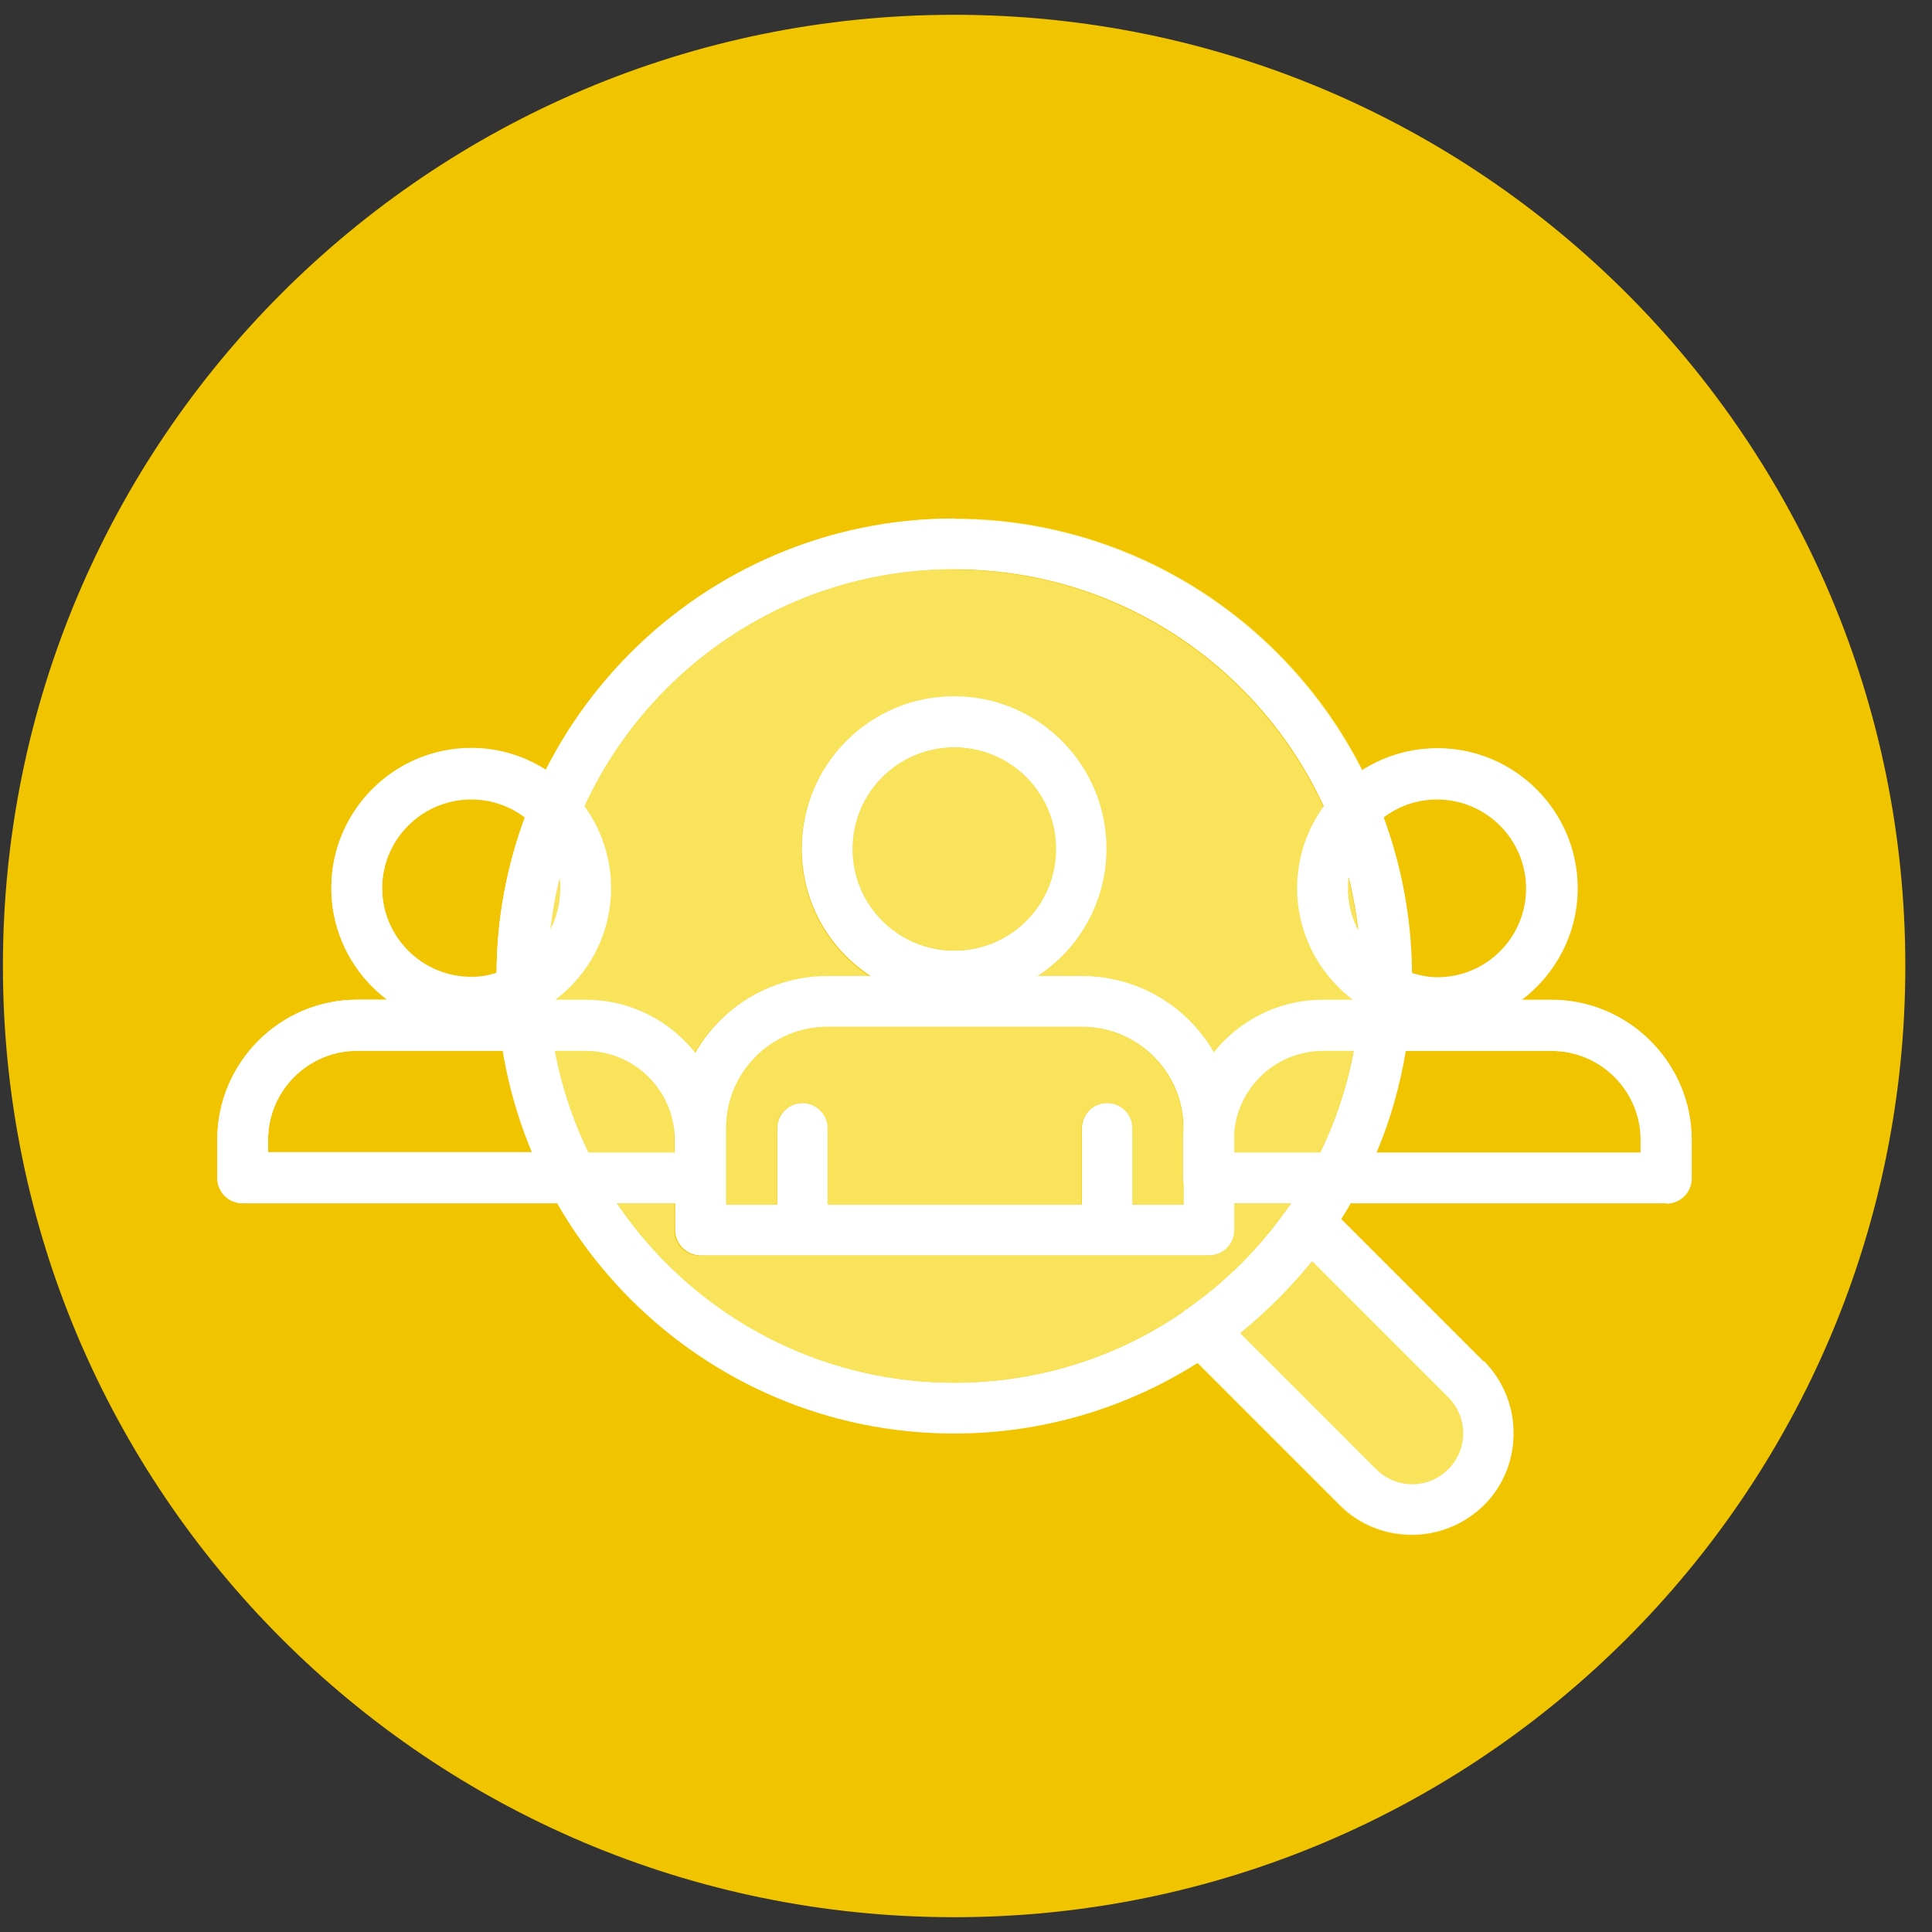
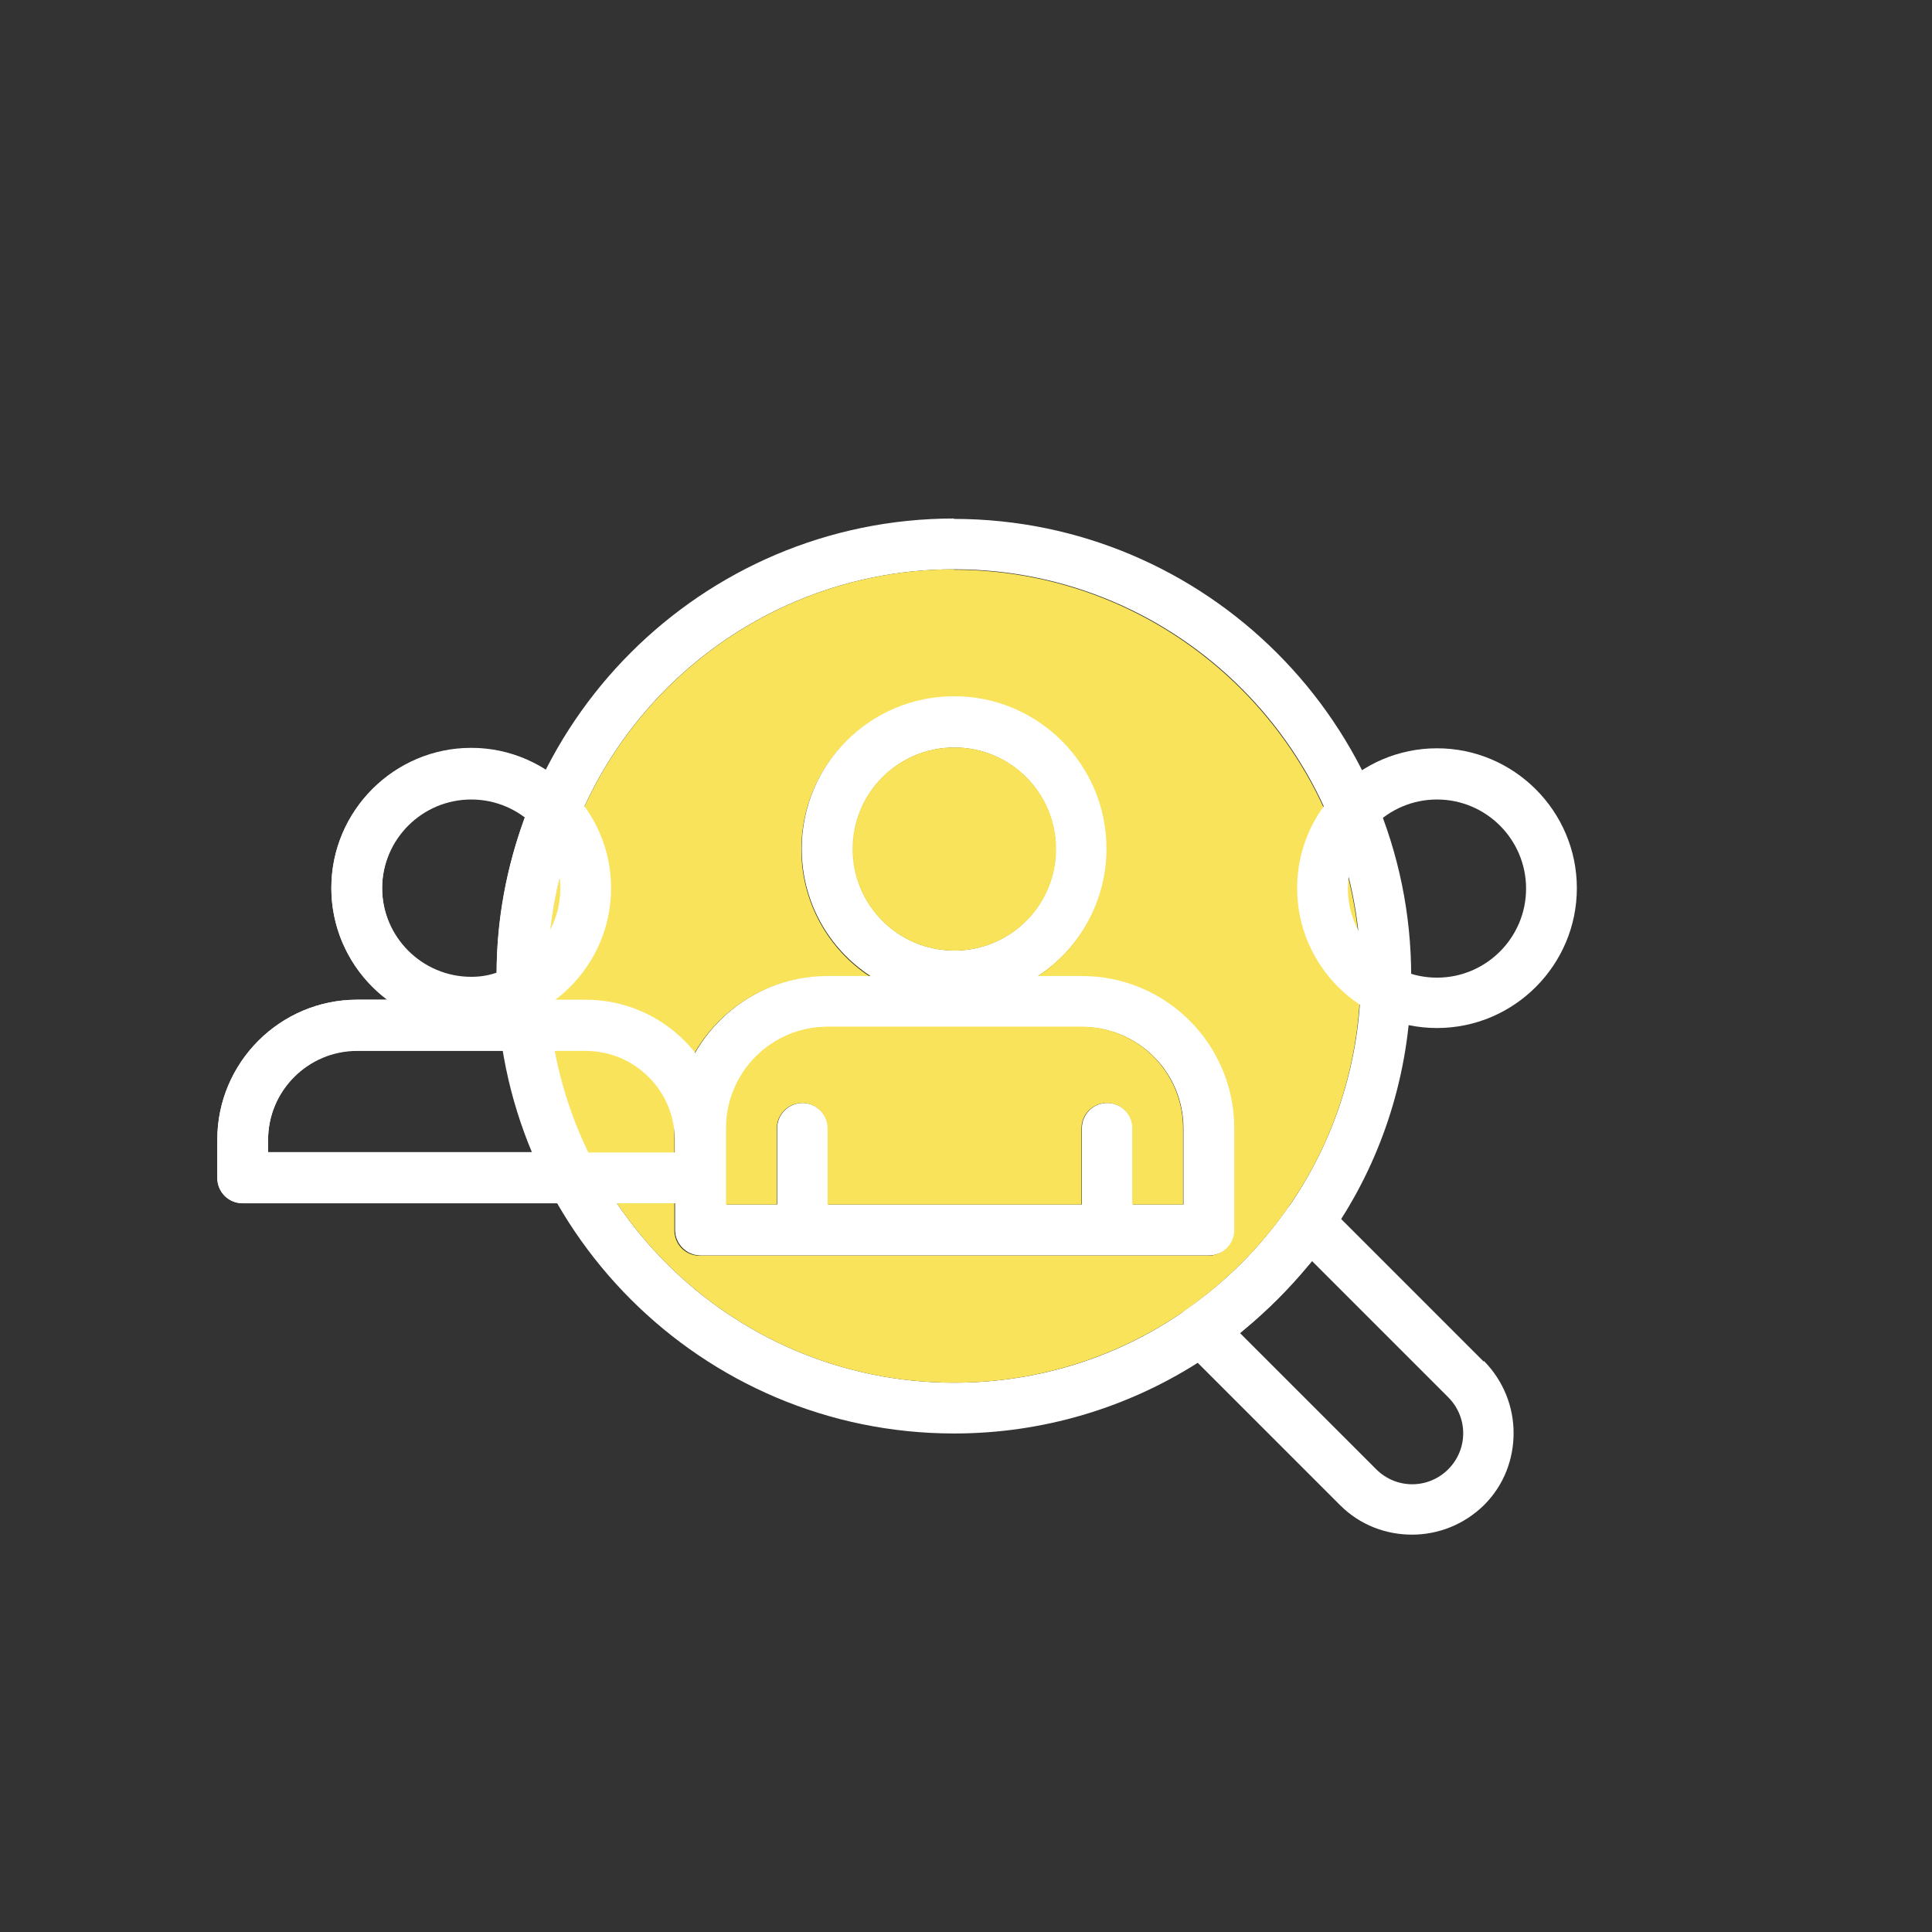
<svg xmlns="http://www.w3.org/2000/svg" width="67" height="67" viewBox="0 0 67 67" fill="none">
  <rect x="0" y="0" width="67" height="67" fill="#333333" stroke="none" />
-   <path d="M33.088 66.487C51.306 66.487 66.075 51.718 66.075 33.5C66.075 15.282 51.306 0.513 33.088 0.513C14.87 0.513 0.101 15.282 0.101 33.5C0.101 51.718 14.87 66.487 33.088 66.487Z" fill="#F1C400" />
  <path d="M37.505 33.846H36.018C37.447 32.908 38.386 31.277 38.386 29.444C38.386 26.527 36.018 24.16 33.102 24.16C30.186 24.16 27.818 26.527 27.818 29.444C27.818 31.291 28.757 32.908 30.186 33.846H28.699C25.783 33.846 23.415 36.214 23.415 39.13V42.653C23.415 43.143 23.82 43.533 24.296 43.533H41.923C42.413 43.533 42.803 43.143 42.803 42.653V39.13C42.803 36.214 40.436 33.846 37.52 33.846M29.594 29.444C29.594 27.495 31.168 25.921 33.117 25.921C35.065 25.921 36.639 27.495 36.639 29.444C36.639 31.392 35.065 32.966 33.117 32.966C31.168 32.966 29.594 31.392 29.594 29.444ZM41.056 41.786H39.295V39.145C39.295 38.668 38.906 38.264 38.415 38.264C37.924 38.264 37.534 38.654 37.534 39.145V41.786H28.728V39.145C28.728 38.668 28.324 38.264 27.847 38.264C27.371 38.264 26.967 38.654 26.967 39.145V41.786H25.206V39.145C25.206 37.196 26.779 35.622 28.728 35.622H37.534C39.483 35.622 41.056 37.196 41.056 39.145V41.786Z" fill="#F8E35B" />
-   <path d="M51.451 47.214L46.514 42.277C48.073 39.837 48.953 36.936 48.953 33.846C48.953 25.098 41.836 17.981 33.088 17.981C24.339 17.981 17.222 25.098 17.222 33.846C17.222 42.595 24.339 49.712 33.088 49.712C36.177 49.712 39.079 48.817 41.519 47.272L46.456 52.209C47.149 52.902 48.044 53.234 48.953 53.234C49.863 53.234 50.758 52.888 51.451 52.209C52.144 51.516 52.476 50.621 52.476 49.712C52.476 48.802 52.129 47.907 51.451 47.214ZM41.143 45.424C38.862 47.027 36.09 47.951 33.102 47.951C25.335 47.951 18.998 41.628 18.998 33.846C18.998 26.065 25.321 19.742 33.102 19.742C40.883 19.742 47.206 26.065 47.206 33.846C47.206 36.835 46.268 39.607 44.68 41.888C43.713 43.259 42.529 44.457 41.158 45.41" fill="#F8E35B" />
  <path d="M33.088 17.981C24.339 17.981 17.222 25.098 17.222 33.846C17.222 42.595 24.339 49.712 33.088 49.712C36.177 49.712 39.079 48.817 41.519 47.272C42.096 46.926 42.645 46.522 43.164 46.088C43.944 45.439 44.666 44.717 45.315 43.937C45.748 43.418 46.153 42.869 46.499 42.292C48.058 39.852 48.939 36.95 48.939 33.861C48.939 25.113 41.822 17.995 33.073 17.995M44.651 41.902C43.698 43.273 42.5 44.472 41.129 45.424C38.848 47.027 36.076 47.951 33.088 47.951C25.307 47.951 18.984 41.628 18.984 33.846C18.984 26.065 25.307 19.742 33.088 19.742C40.869 19.742 47.192 26.065 47.192 33.846C47.192 36.835 46.254 39.607 44.666 41.888" fill="white" />
  <path d="M33.088 19.742C25.321 19.742 18.984 26.066 18.984 33.847C18.984 41.628 25.307 47.951 33.088 47.951C36.076 47.951 38.848 47.013 41.129 45.425C42.5 44.457 43.698 43.273 44.651 41.902C46.254 39.621 47.178 36.849 47.178 33.861C47.178 26.094 40.855 19.757 33.073 19.757M42.775 42.667C42.775 43.158 42.37 43.548 41.894 43.548H24.267C23.776 43.548 23.387 43.158 23.387 42.667V39.145C23.387 36.229 25.754 33.861 28.67 33.861H30.157C28.728 32.923 27.79 31.291 27.79 29.458C27.79 26.542 30.157 24.174 33.073 24.174C35.989 24.174 38.357 26.542 38.357 29.458C38.357 31.306 37.419 32.923 35.989 33.861H37.476C40.392 33.861 42.76 36.229 42.76 39.145V42.667H42.775Z" fill="#F8E35B" />
  <path d="M51.45 47.215L46.513 42.277L46.008 41.772C45.835 41.584 45.575 41.498 45.315 41.512C45.055 41.541 44.824 41.671 44.666 41.888C43.713 43.259 42.514 44.457 41.143 45.41C40.926 45.554 40.797 45.785 40.768 46.06C40.739 46.319 40.84 46.579 41.028 46.752L41.533 47.258L46.47 52.195C47.163 52.888 48.058 53.22 48.968 53.22C49.877 53.22 50.772 52.873 51.465 52.195C52.158 51.502 52.49 50.607 52.49 49.697C52.49 48.788 52.143 47.893 51.465 47.2M50.223 50.953C49.531 51.646 48.419 51.646 47.726 50.953L43.005 46.233L43.193 46.074C43.972 45.424 44.694 44.703 45.344 43.923L45.503 43.735L50.223 48.456C50.916 49.149 50.916 50.261 50.223 50.953Z" fill="white" />
-   <path d="M57.774 41.729H46.34C46.037 41.729 45.748 41.57 45.59 41.295C45.431 41.036 45.416 40.704 45.561 40.429C46.383 38.87 46.903 37.21 47.105 35.449C47.134 35.232 47.235 35.03 47.394 34.886C47.25 34.727 47.178 34.511 47.178 34.279V34.049C47.192 33.976 47.206 33.904 47.206 33.832C47.206 31.97 46.846 30.165 46.138 28.447C46.008 28.13 46.066 27.769 46.311 27.509C47.235 26.498 48.506 25.95 49.863 25.95C52.533 25.95 54.713 28.13 54.713 30.8C54.713 32.388 53.948 33.789 52.764 34.684H53.818C56.489 34.684 58.669 36.864 58.669 39.534V40.862C58.669 41.353 58.279 41.743 57.788 41.743M47.74 39.982H56.907V39.534C56.907 37.831 55.522 36.445 53.818 36.445H48.751C48.549 37.658 48.217 38.841 47.74 39.967M48.968 33.745C49.256 33.832 49.559 33.89 49.848 33.89C51.552 33.89 52.938 32.504 52.938 30.8C52.938 29.097 51.552 27.711 49.848 27.711C49.17 27.711 48.52 27.928 47.986 28.346C48.621 30.079 48.953 31.883 48.968 33.745Z" fill="white" />
  <path d="M49.834 35.651C47.163 35.651 44.983 33.471 44.983 30.8C44.983 28.13 47.163 25.95 49.834 25.95C52.505 25.95 54.684 28.13 54.684 30.8C54.684 33.471 52.505 35.651 49.834 35.651ZM49.834 27.726C48.13 27.726 46.744 29.111 46.744 30.815C46.744 32.518 48.13 33.904 49.834 33.904C51.537 33.904 52.923 32.518 52.923 30.815C52.923 29.111 51.537 27.726 49.834 27.726Z" fill="white" />
-   <path d="M57.774 41.728H41.908C41.417 41.728 41.028 41.339 41.028 40.848V39.52C41.028 36.849 43.208 34.669 45.878 34.669H53.804C56.474 34.669 58.654 36.849 58.654 39.52V40.848C58.654 41.339 58.265 41.728 57.774 41.728ZM42.789 39.967H56.893V39.534C56.893 37.831 55.507 36.445 53.804 36.445H45.878C44.175 36.445 42.789 37.831 42.789 39.534V39.967Z" fill="white" />
  <path d="M19.85 41.729H8.416C7.925 41.729 7.536 41.339 7.536 40.848V39.52C7.536 36.849 9.715 34.669 12.386 34.669H13.44C12.256 33.789 11.491 32.374 11.491 30.786C11.491 28.115 13.671 25.935 16.342 25.935C17.699 25.935 18.955 26.498 19.893 27.494C20.124 27.754 20.196 28.115 20.066 28.433C19.359 30.151 18.998 31.97 18.998 33.818C18.998 33.89 18.998 33.962 18.998 34.034V34.265C19.012 34.496 18.94 34.713 18.796 34.871C18.955 35.016 19.056 35.203 19.084 35.434C19.287 37.181 19.806 38.856 20.629 40.415C20.773 40.689 20.759 41.021 20.6 41.281C20.442 41.541 20.153 41.714 19.85 41.714M9.297 39.953H18.464C17.987 38.827 17.655 37.643 17.453 36.431H12.386C10.683 36.431 9.297 37.816 9.297 39.52V39.953ZM16.342 27.697C14.638 27.697 13.252 29.082 13.252 30.786C13.252 32.489 14.638 33.875 16.342 33.875C16.645 33.875 16.933 33.832 17.222 33.731C17.222 31.883 17.569 30.064 18.204 28.332C17.67 27.913 17.02 27.697 16.342 27.697Z" fill="white" />
  <path d="M16.342 35.651C13.671 35.651 11.491 33.471 11.491 30.8C11.491 28.13 13.671 25.95 16.342 25.95C19.012 25.95 21.192 28.13 21.192 30.8C21.192 33.471 19.012 35.651 16.342 35.651ZM16.342 27.726C14.638 27.726 13.252 29.111 13.252 30.815C13.252 32.518 14.638 33.904 16.342 33.904C18.045 33.904 19.431 32.518 19.431 30.815C19.431 29.111 18.045 27.726 16.342 27.726Z" fill="white" />
  <path d="M24.282 41.728H8.416C7.925 41.728 7.536 41.339 7.536 40.848V39.52C7.536 36.849 9.715 34.669 12.386 34.669H20.312C22.982 34.669 25.162 36.849 25.162 39.52V40.848C25.162 41.339 24.772 41.728 24.282 41.728ZM9.297 39.967H23.401V39.534C23.401 37.831 22.015 36.445 20.312 36.445H12.386C10.683 36.445 9.297 37.831 9.297 39.534V39.967Z" fill="white" />
  <path d="M33.088 24.145C30.172 24.145 27.804 26.513 27.804 29.429C27.804 31.277 28.742 32.894 30.172 33.832C31.009 34.395 32.02 34.713 33.088 34.713C34.156 34.713 35.167 34.395 36.004 33.832C37.433 32.894 38.371 31.262 38.371 29.429C38.371 26.513 36.004 24.145 33.088 24.145ZM33.088 32.966C31.139 32.966 29.565 31.392 29.565 29.444C29.565 27.495 31.139 25.921 33.088 25.921C35.037 25.921 36.61 27.495 36.61 29.444C36.61 31.392 35.037 32.966 33.088 32.966Z" fill="white" />
  <path d="M36.625 29.444C36.625 31.392 35.051 32.966 33.102 32.966C31.153 32.966 29.58 31.392 29.58 29.444C29.58 27.495 31.153 25.921 33.102 25.921C35.051 25.921 36.625 27.495 36.625 29.444Z" fill="#F8E35B" />
  <path d="M37.505 33.847H28.699C25.783 33.847 23.415 36.214 23.415 39.13V42.653C23.415 43.144 23.82 43.533 24.296 43.533H41.923C42.413 43.533 42.803 43.144 42.803 42.653V39.13C42.803 36.214 40.436 33.847 37.52 33.847M41.042 41.772H39.281V39.13C39.281 38.654 38.891 38.25 38.4 38.25C37.909 38.25 37.52 38.639 37.52 39.13V41.772H28.713V39.13C28.713 38.654 28.309 38.25 27.833 38.25C27.357 38.25 26.952 38.639 26.952 39.13V41.772H25.191V39.13C25.191 37.181 26.765 35.608 28.713 35.608H37.52C39.468 35.608 41.042 37.181 41.042 39.13V41.772Z" fill="white" />
  <path d="M41.028 39.13V41.772H39.267V39.13C39.267 38.639 38.877 38.25 38.386 38.25C37.895 38.25 37.505 38.639 37.505 39.13V41.772H28.699V39.13C28.699 38.639 28.295 38.25 27.819 38.25C27.342 38.25 26.938 38.639 26.938 39.13V41.772H25.177V39.13C25.177 37.181 26.75 35.608 28.699 35.608H37.505C39.454 35.608 41.028 37.181 41.028 39.13Z" fill="#F8E35B" />
</svg>